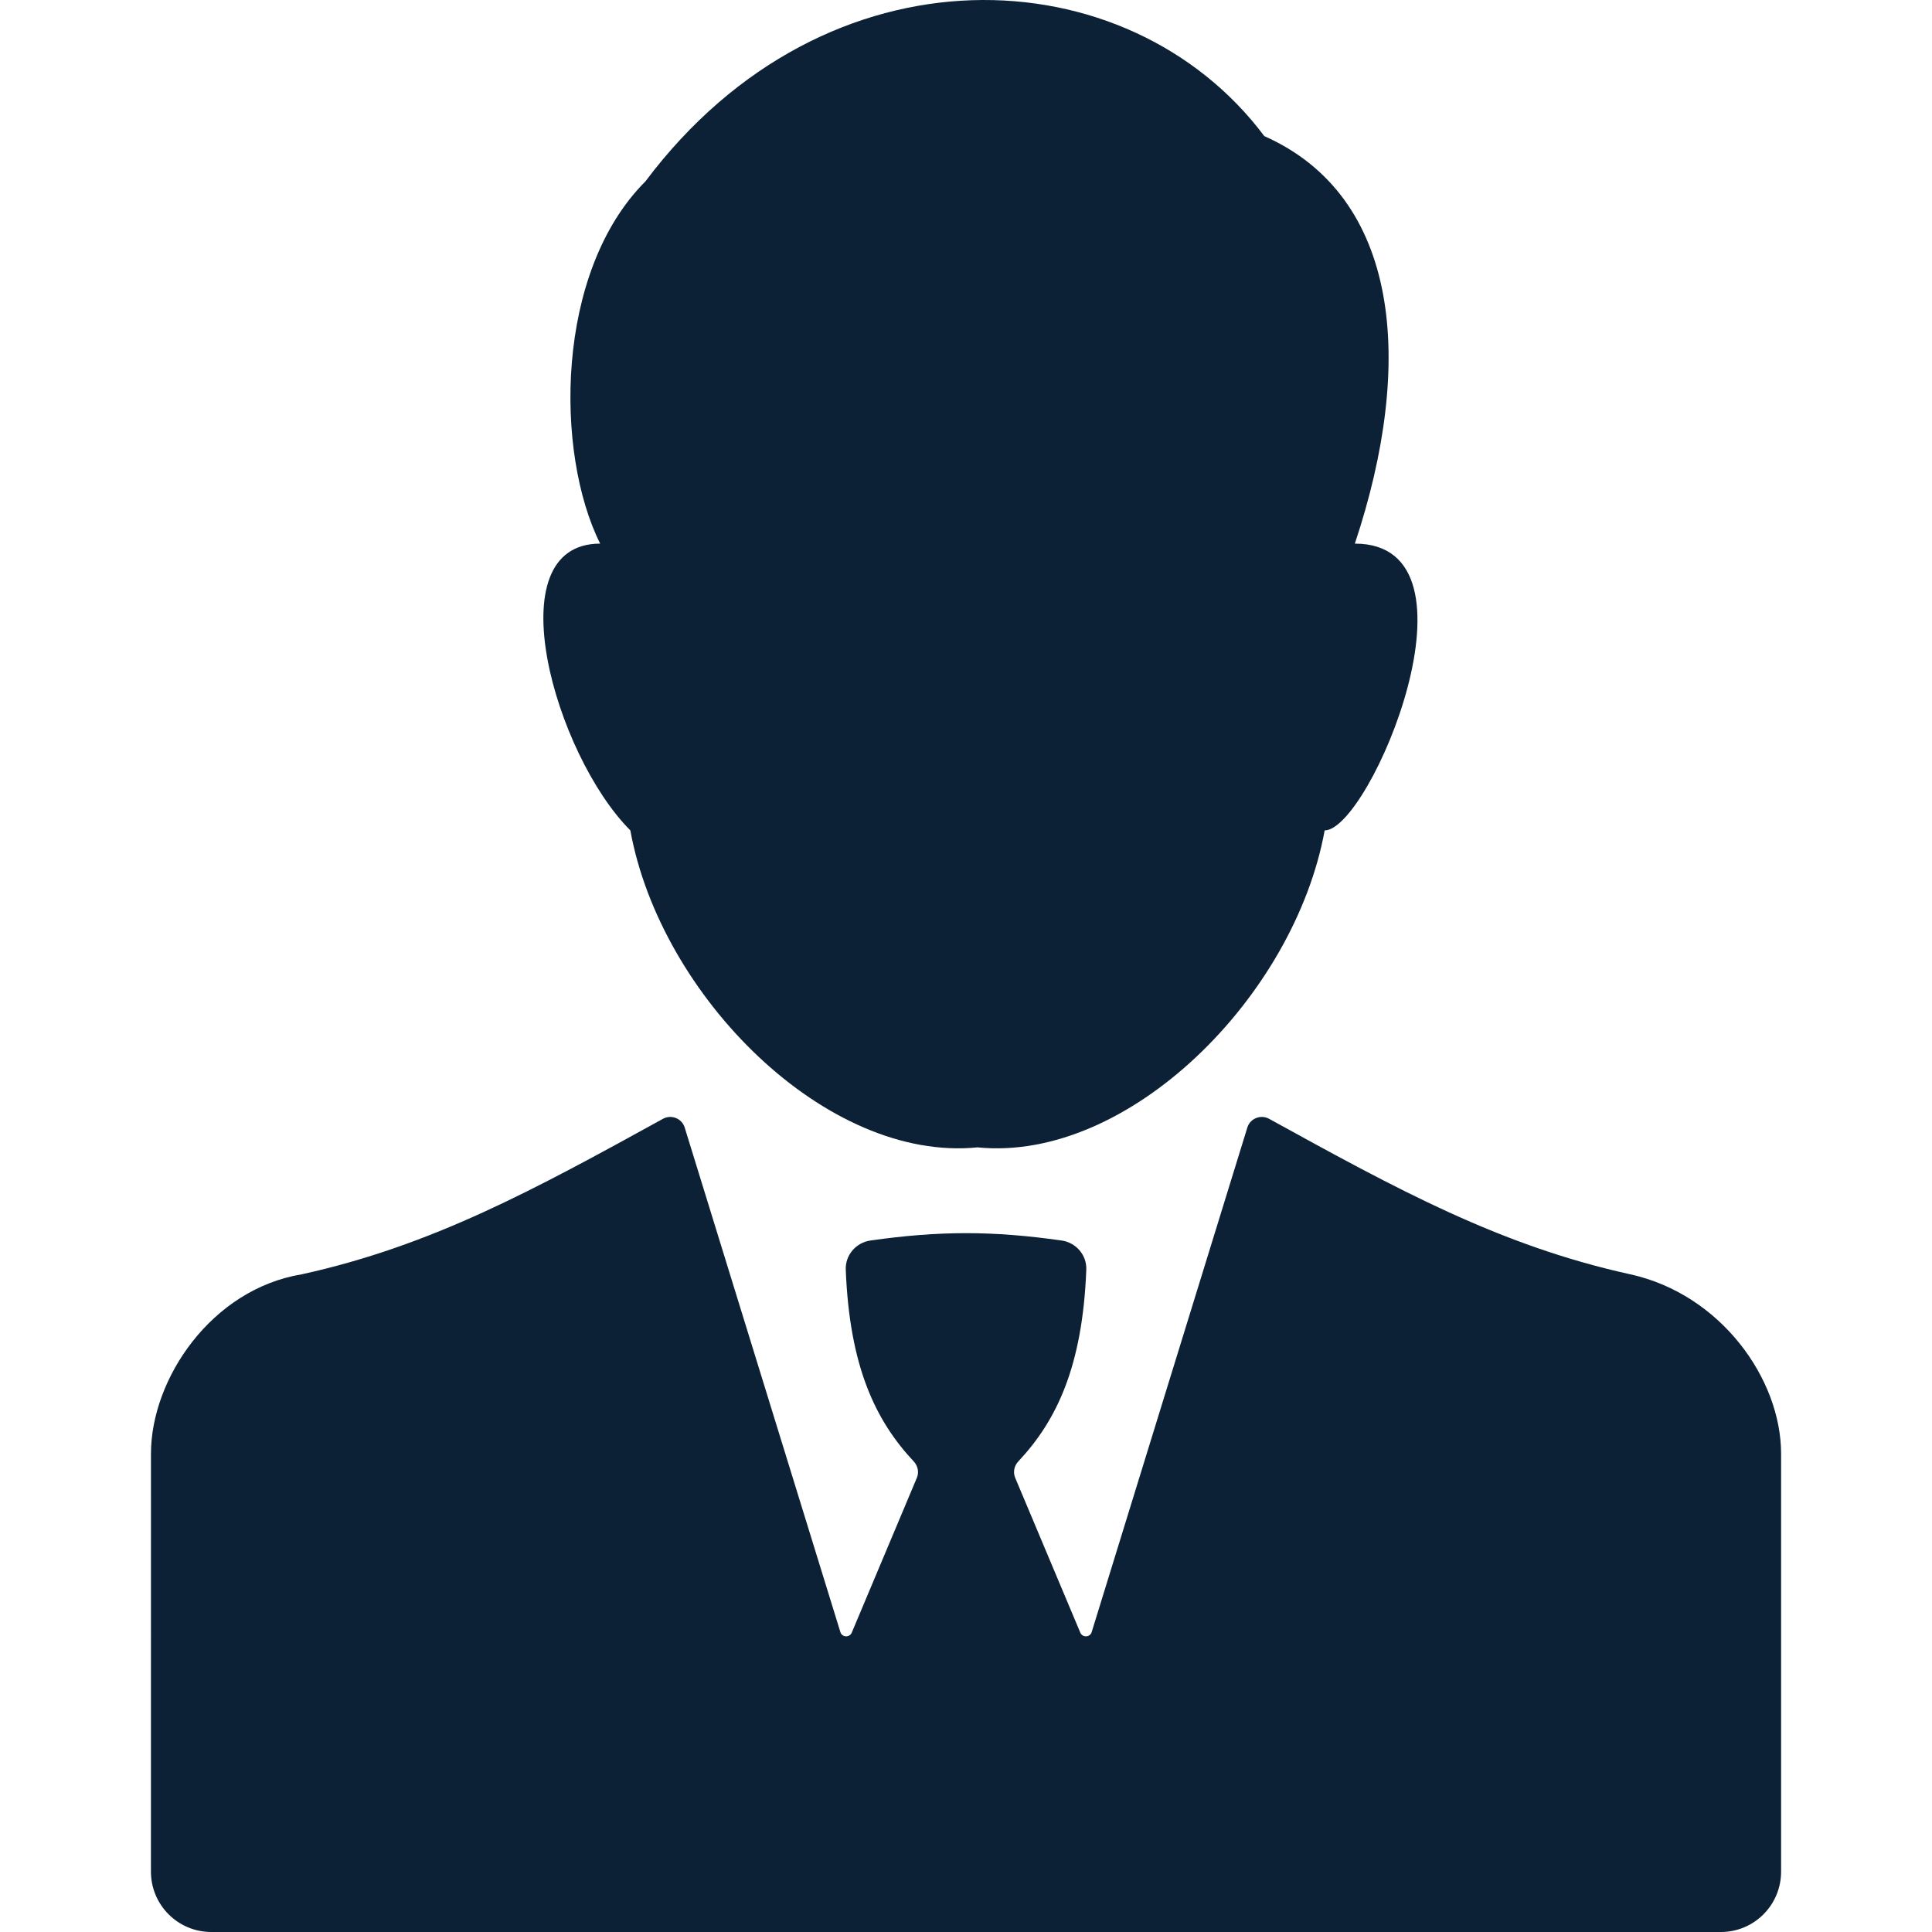
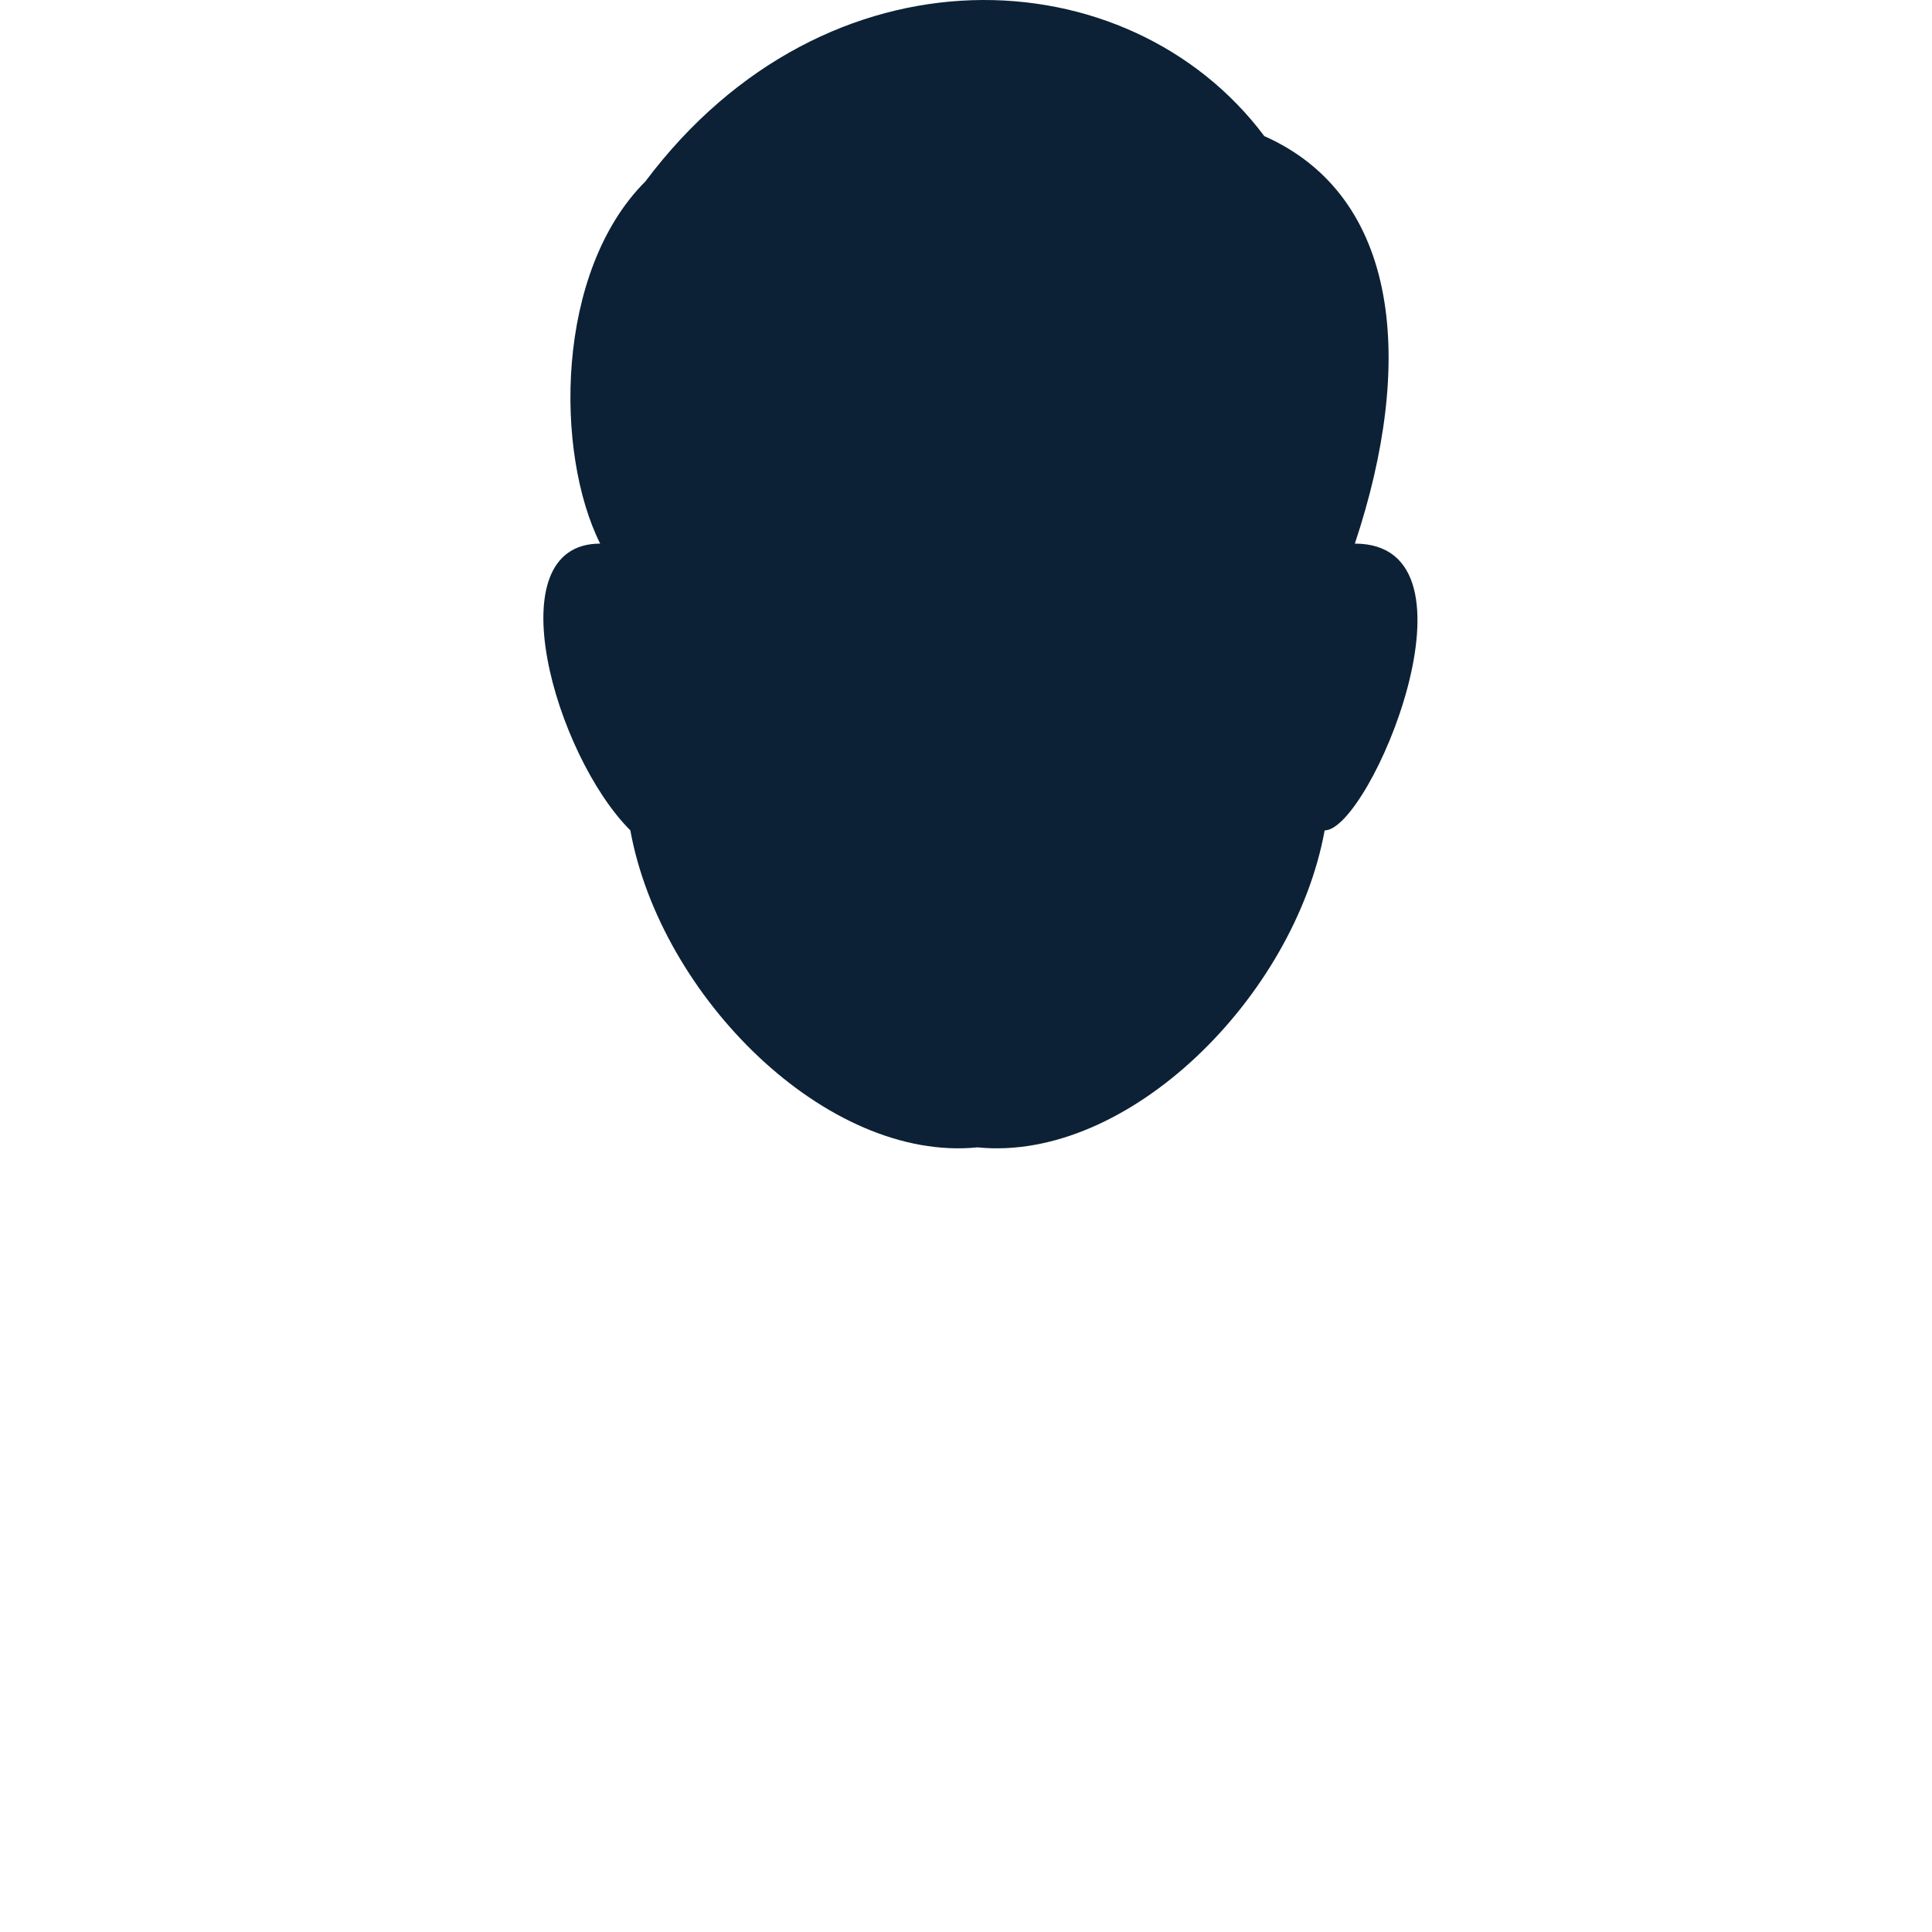
<svg xmlns="http://www.w3.org/2000/svg" width="64" height="64" viewBox="0 0 64 64" fill="none">
  <path d="M19.881 18.008C16.382 18.008 18.383 25.008 20.881 27.508C21.881 33.008 27.381 38.508 32.381 38.008C37.381 38.508 42.881 33.008 43.881 27.508C45.381 27.508 49.381 18.008 44.881 18.008C46.881 12.008 46.381 6.508 41.881 4.508C37.381 -1.495 27.381 -1.992 21.381 6.008C18.381 9.007 18.381 15.007 19.881 18.008Z" fill="#0C2135" />
-   <path d="M54.001 42.212C49.683 41.262 46.285 39.399 42.042 37.063C41.764 36.91 41.413 37.049 41.32 37.35L36.163 54.066C36.108 54.243 35.859 54.255 35.787 54.084L33.63 48.955C33.552 48.77 33.595 48.558 33.733 48.411C34.997 47.063 35.859 45.277 35.985 42.062C36.004 41.578 35.648 41.161 35.164 41.093C32.879 40.769 31.123 40.769 28.838 41.093C28.354 41.161 27.998 41.578 28.017 42.062C28.143 45.277 29.005 47.063 30.268 48.411C30.406 48.558 30.45 48.77 30.372 48.955L28.215 54.084C28.142 54.255 27.893 54.243 27.839 54.066L22.681 37.35C22.588 37.049 22.238 36.91 21.96 37.063C17.716 39.399 14.319 41.262 10.001 42.212C7.001 42.707 5.001 45.678 5.001 48.154L5 62C5 63.105 5.895 64 7 64C25.395 64 43.622 64 57.005 64C58.11 64 59.001 63.105 59.001 62V48.154C59.001 45.678 57.001 42.872 54.001 42.212Z" fill="#0C2135" />
</svg>